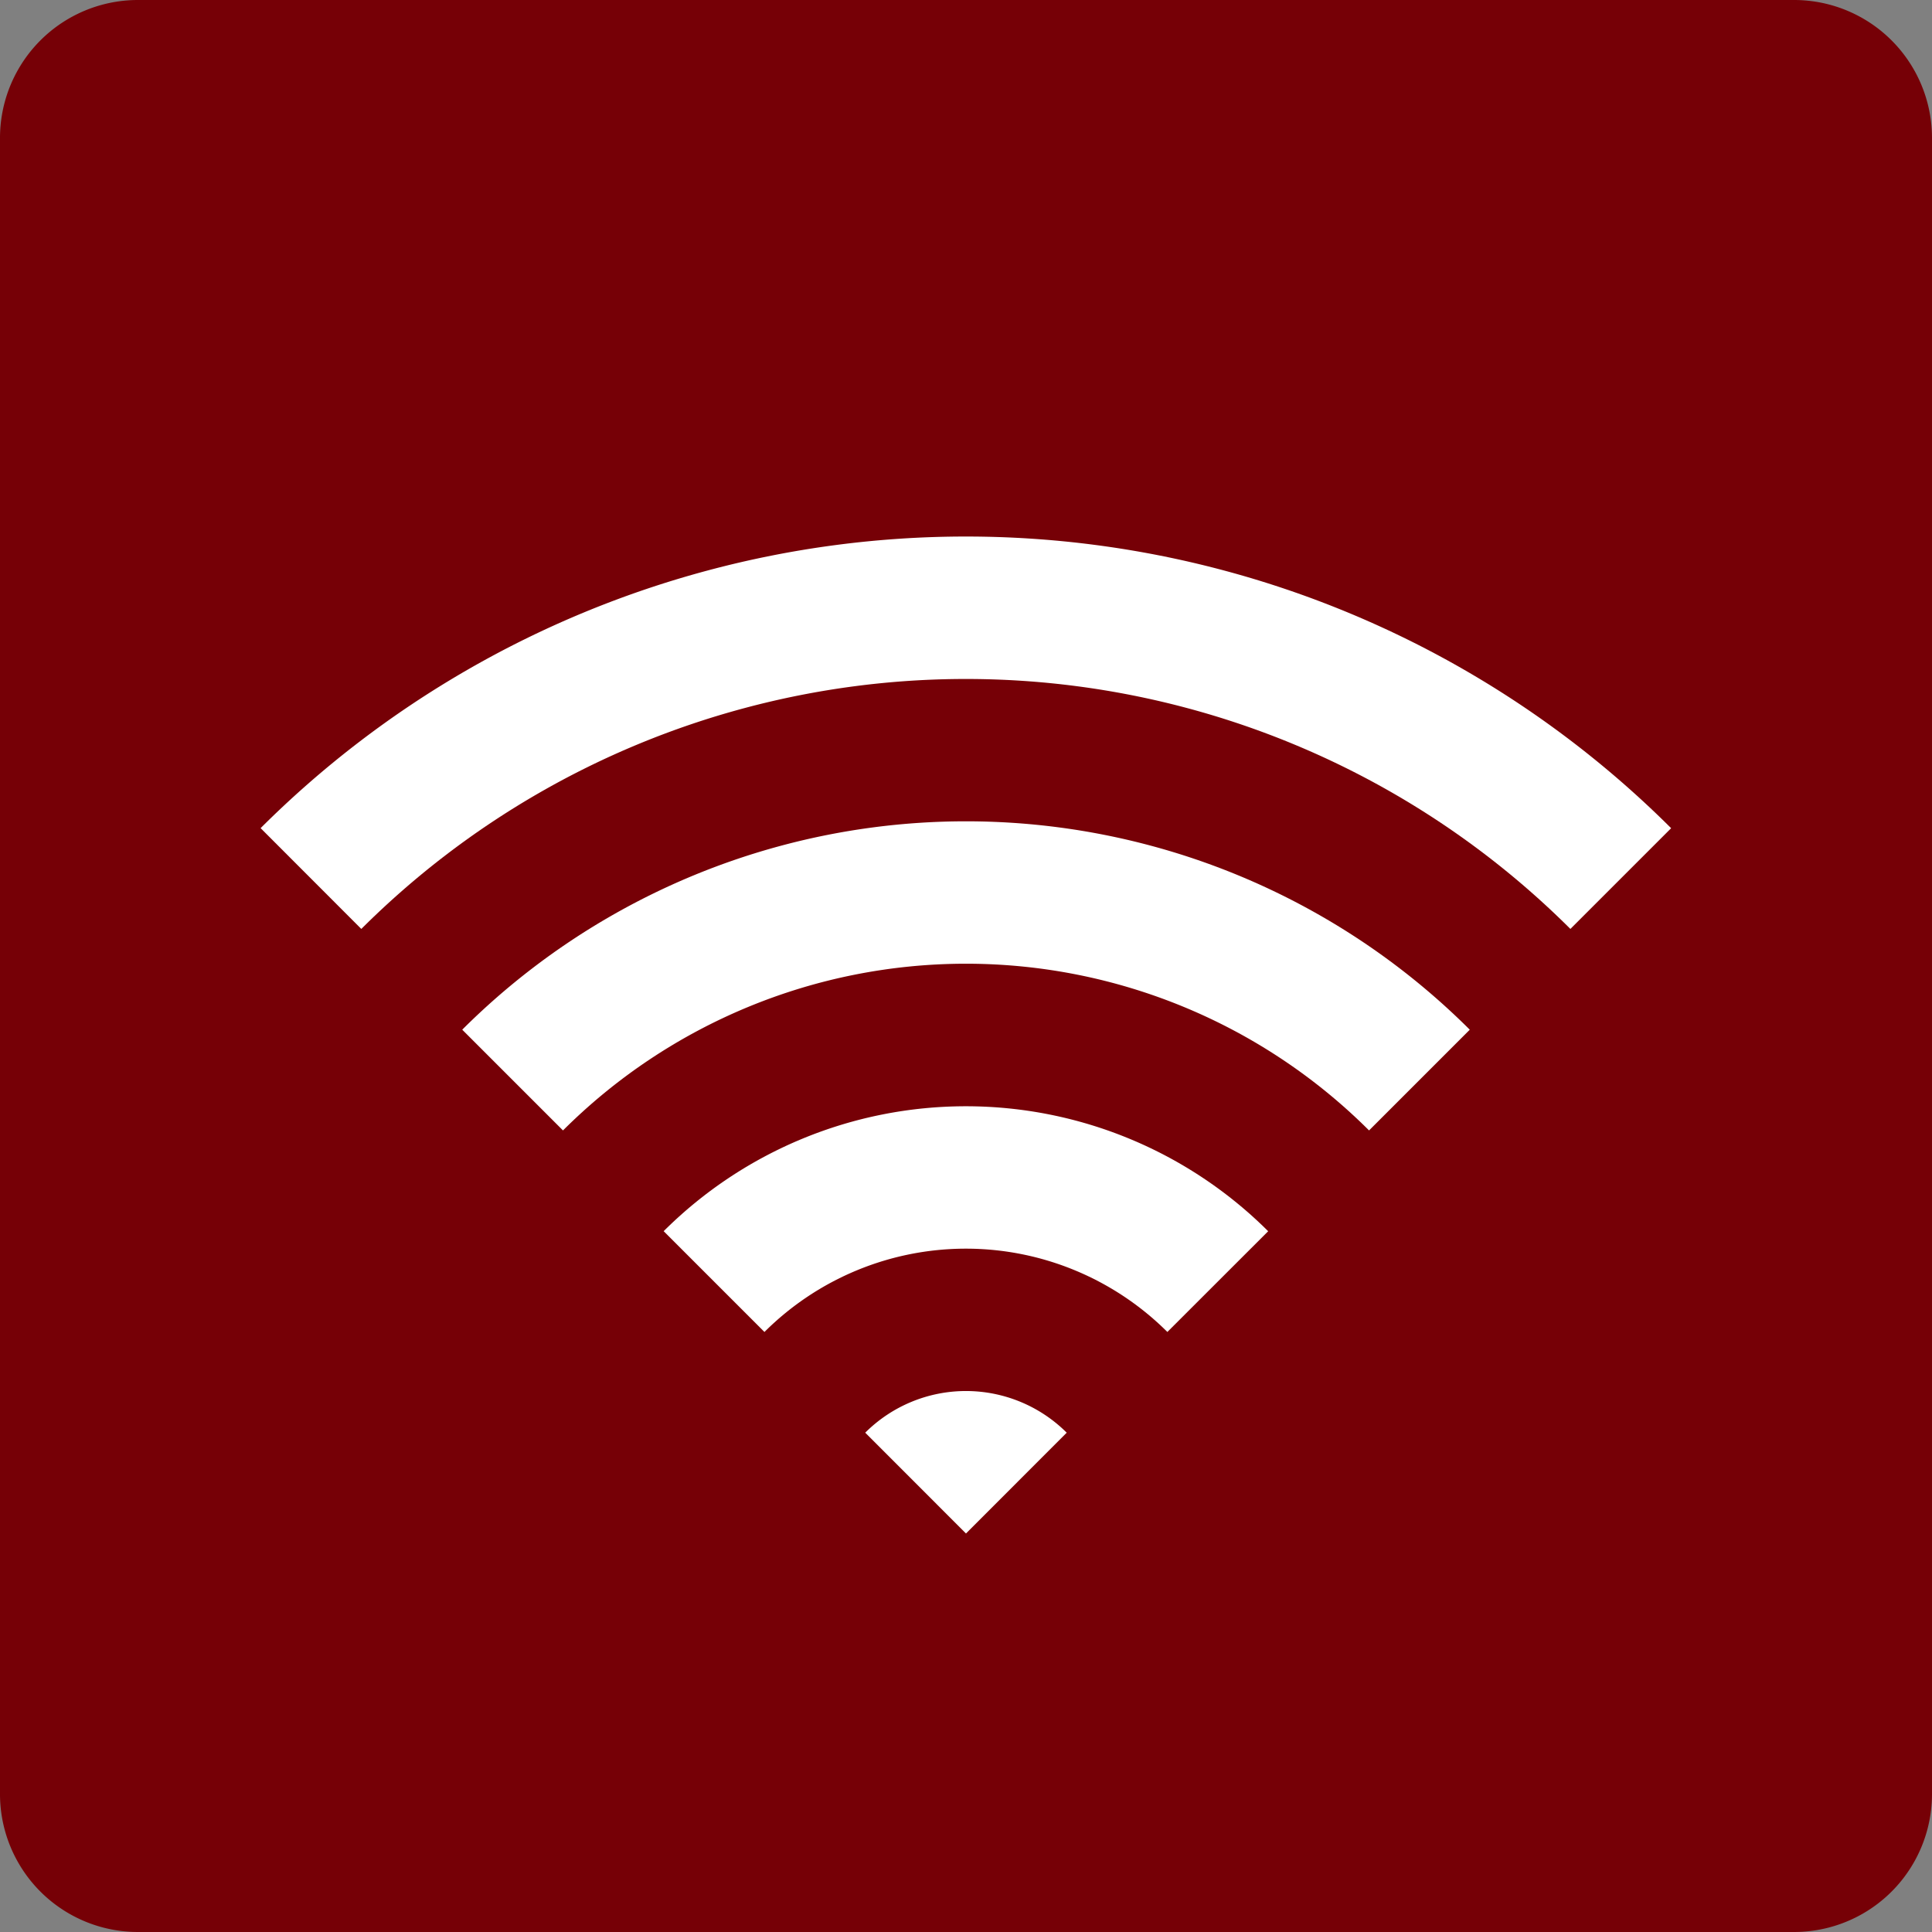
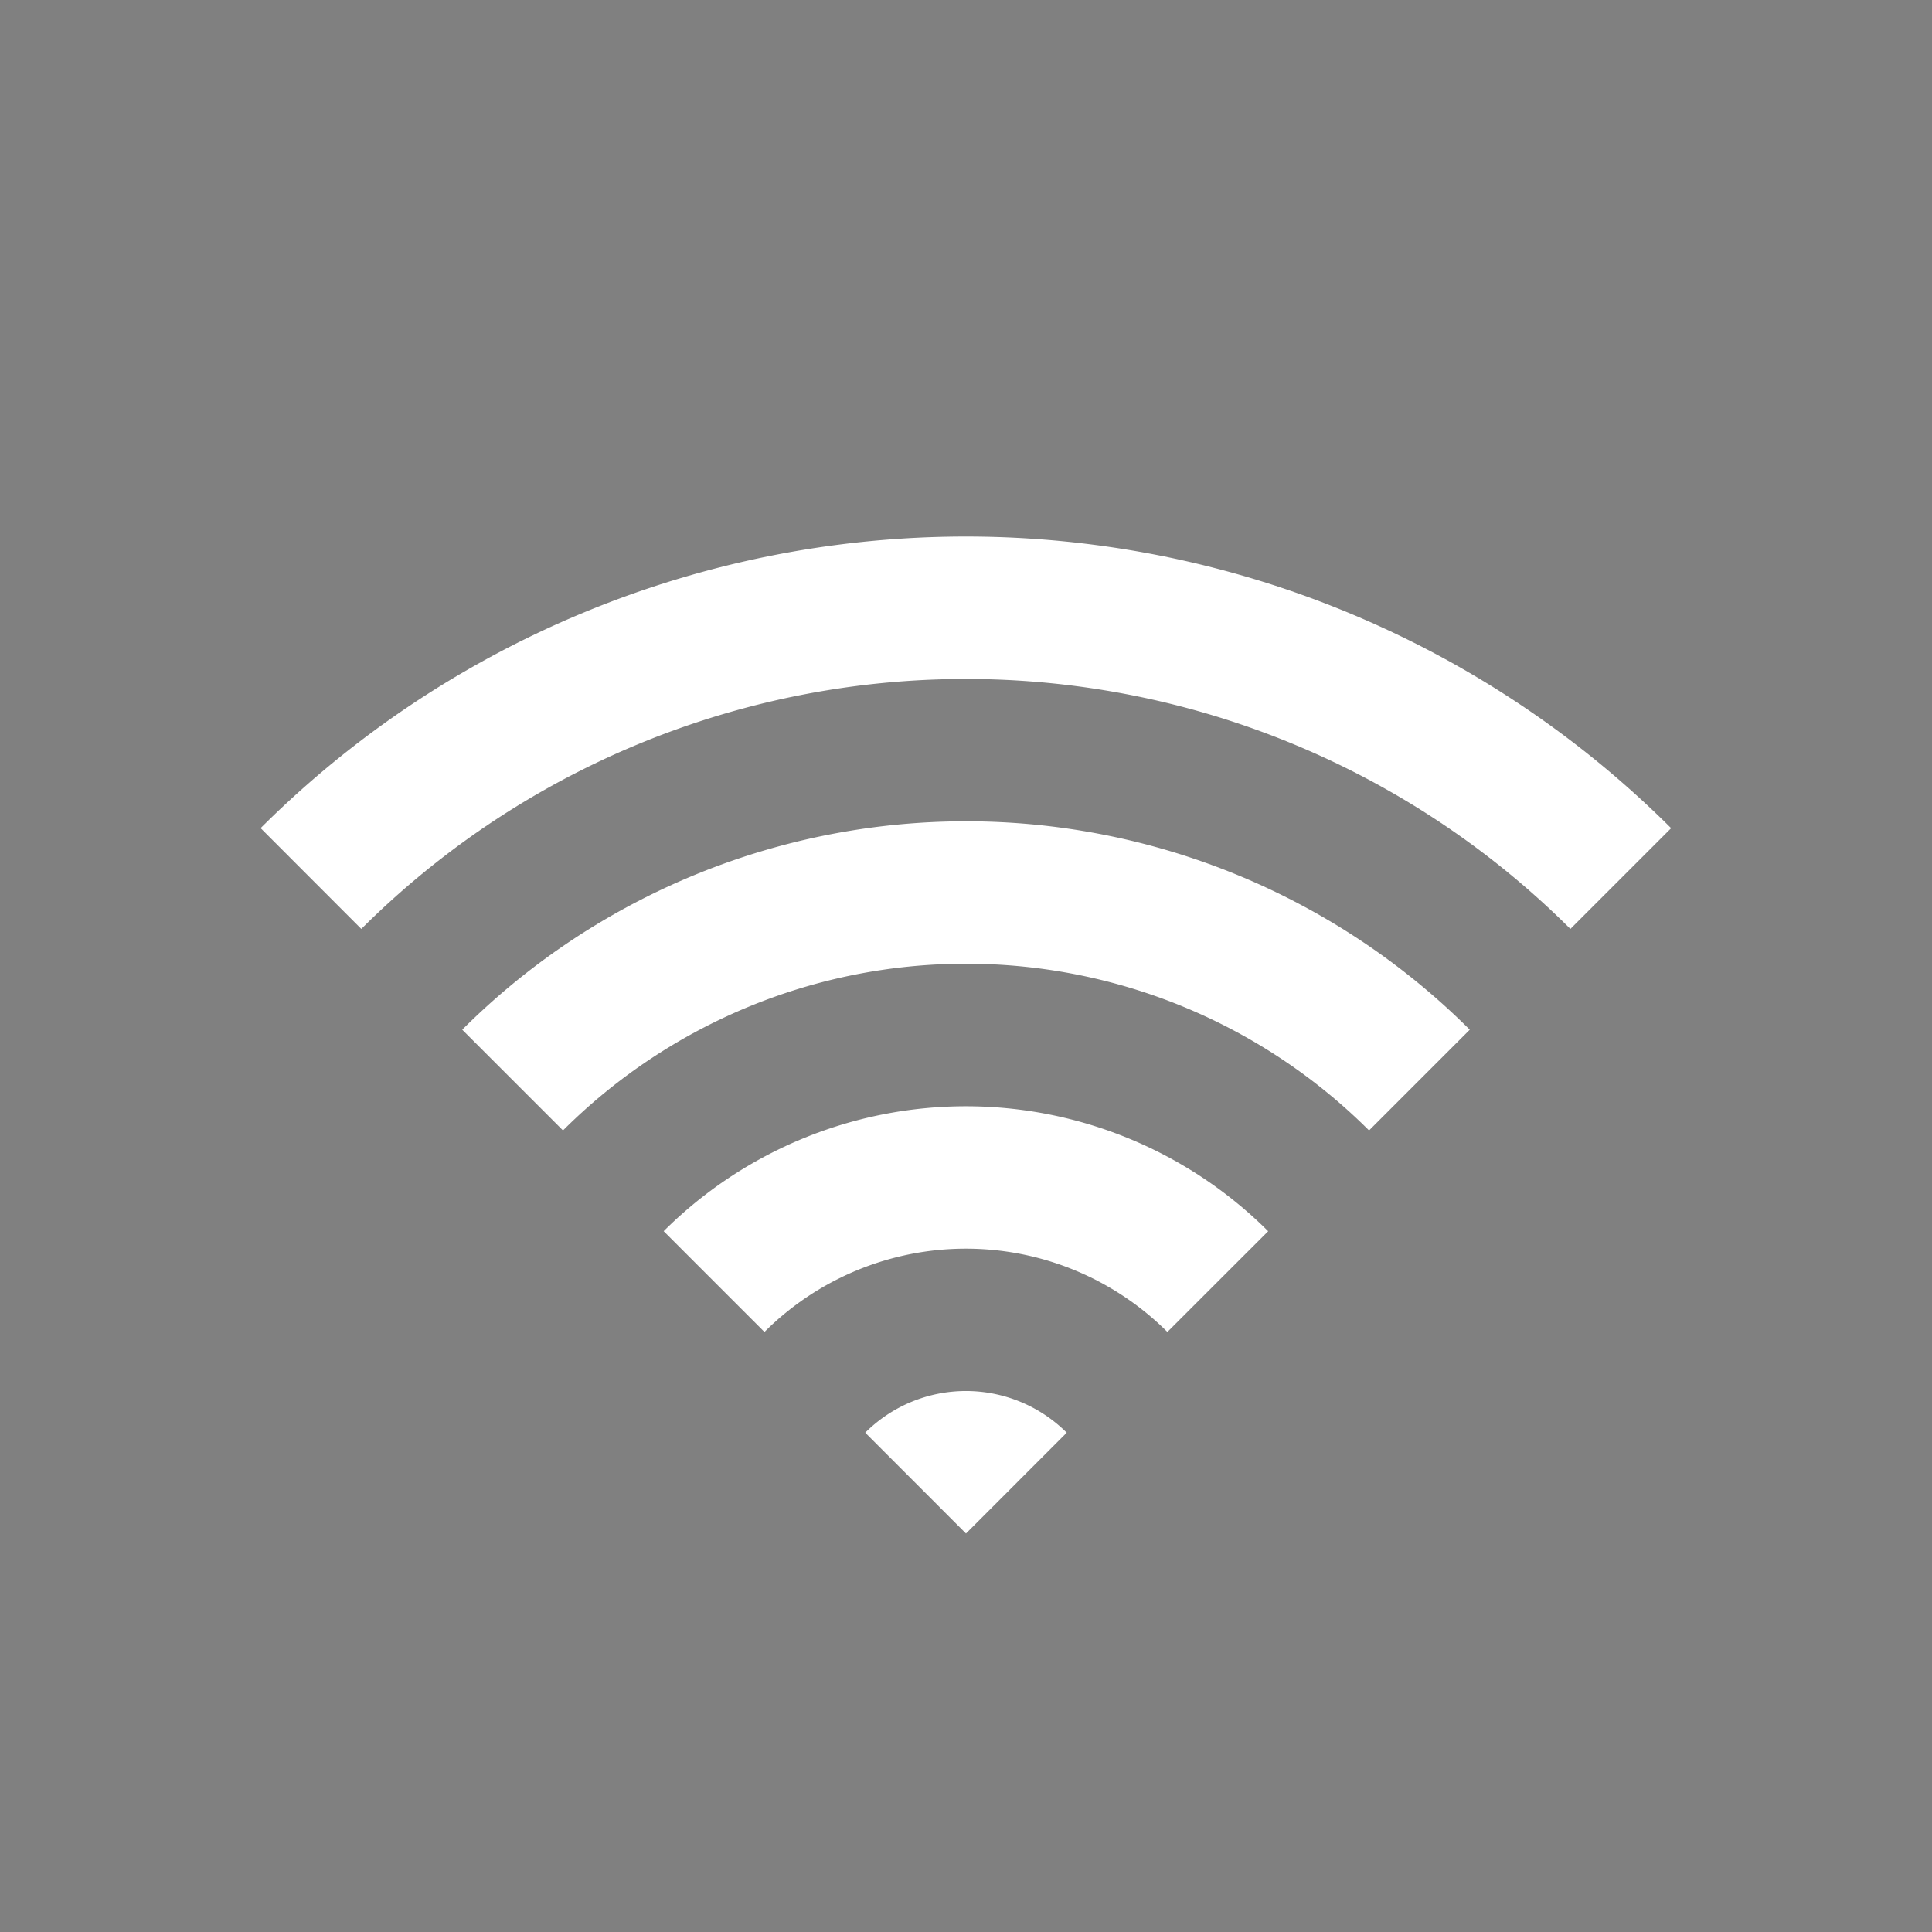
<svg xmlns="http://www.w3.org/2000/svg" width="54.183" height="54.183" viewBox="0 0 54.183 54.183">
  <rect x="0" y="0" width="54.183" height="54.183" fill="#808080" stroke="none" />
  <g transform="translate(0 0)">
-     <path d="M3.87,0H50.313a3.869,3.869,0,0,1,3.87,3.87V50.313a3.869,3.869,0,0,1-3.87,3.87H3.87A3.869,3.869,0,0,1,0,50.313V3.87A3.869,3.869,0,0,1,3.87,0" transform="translate(0 0)" fill="#760006" />
    <path d="M3.778,15.956,6.6,18.781a24.008,24.008,0,0,1,33.909,0l2.825-2.825a28.005,28.005,0,0,0-39.56,0" transform="translate(3.533 7.271)" fill="#fff" />
    <path d="M6.7,17.747l2.825,2.825a16,16,0,0,1,22.606,0l2.825-2.825a20,20,0,0,0-28.257,0" transform="translate(6.264 11.131)" fill="#fff" />
    <path d="M9.619,19.538l2.825,2.825a8,8,0,0,1,11.3,0l2.827-2.825a12.005,12.005,0,0,0-16.955,0" transform="translate(8.995 14.992)" fill="#fff" />
    <path d="M12.54,21.329l2.825,2.827,2.825-2.827a4,4,0,0,0-5.651,0" transform="translate(11.726 18.851)" fill="#fff" />
  </g>
</svg>